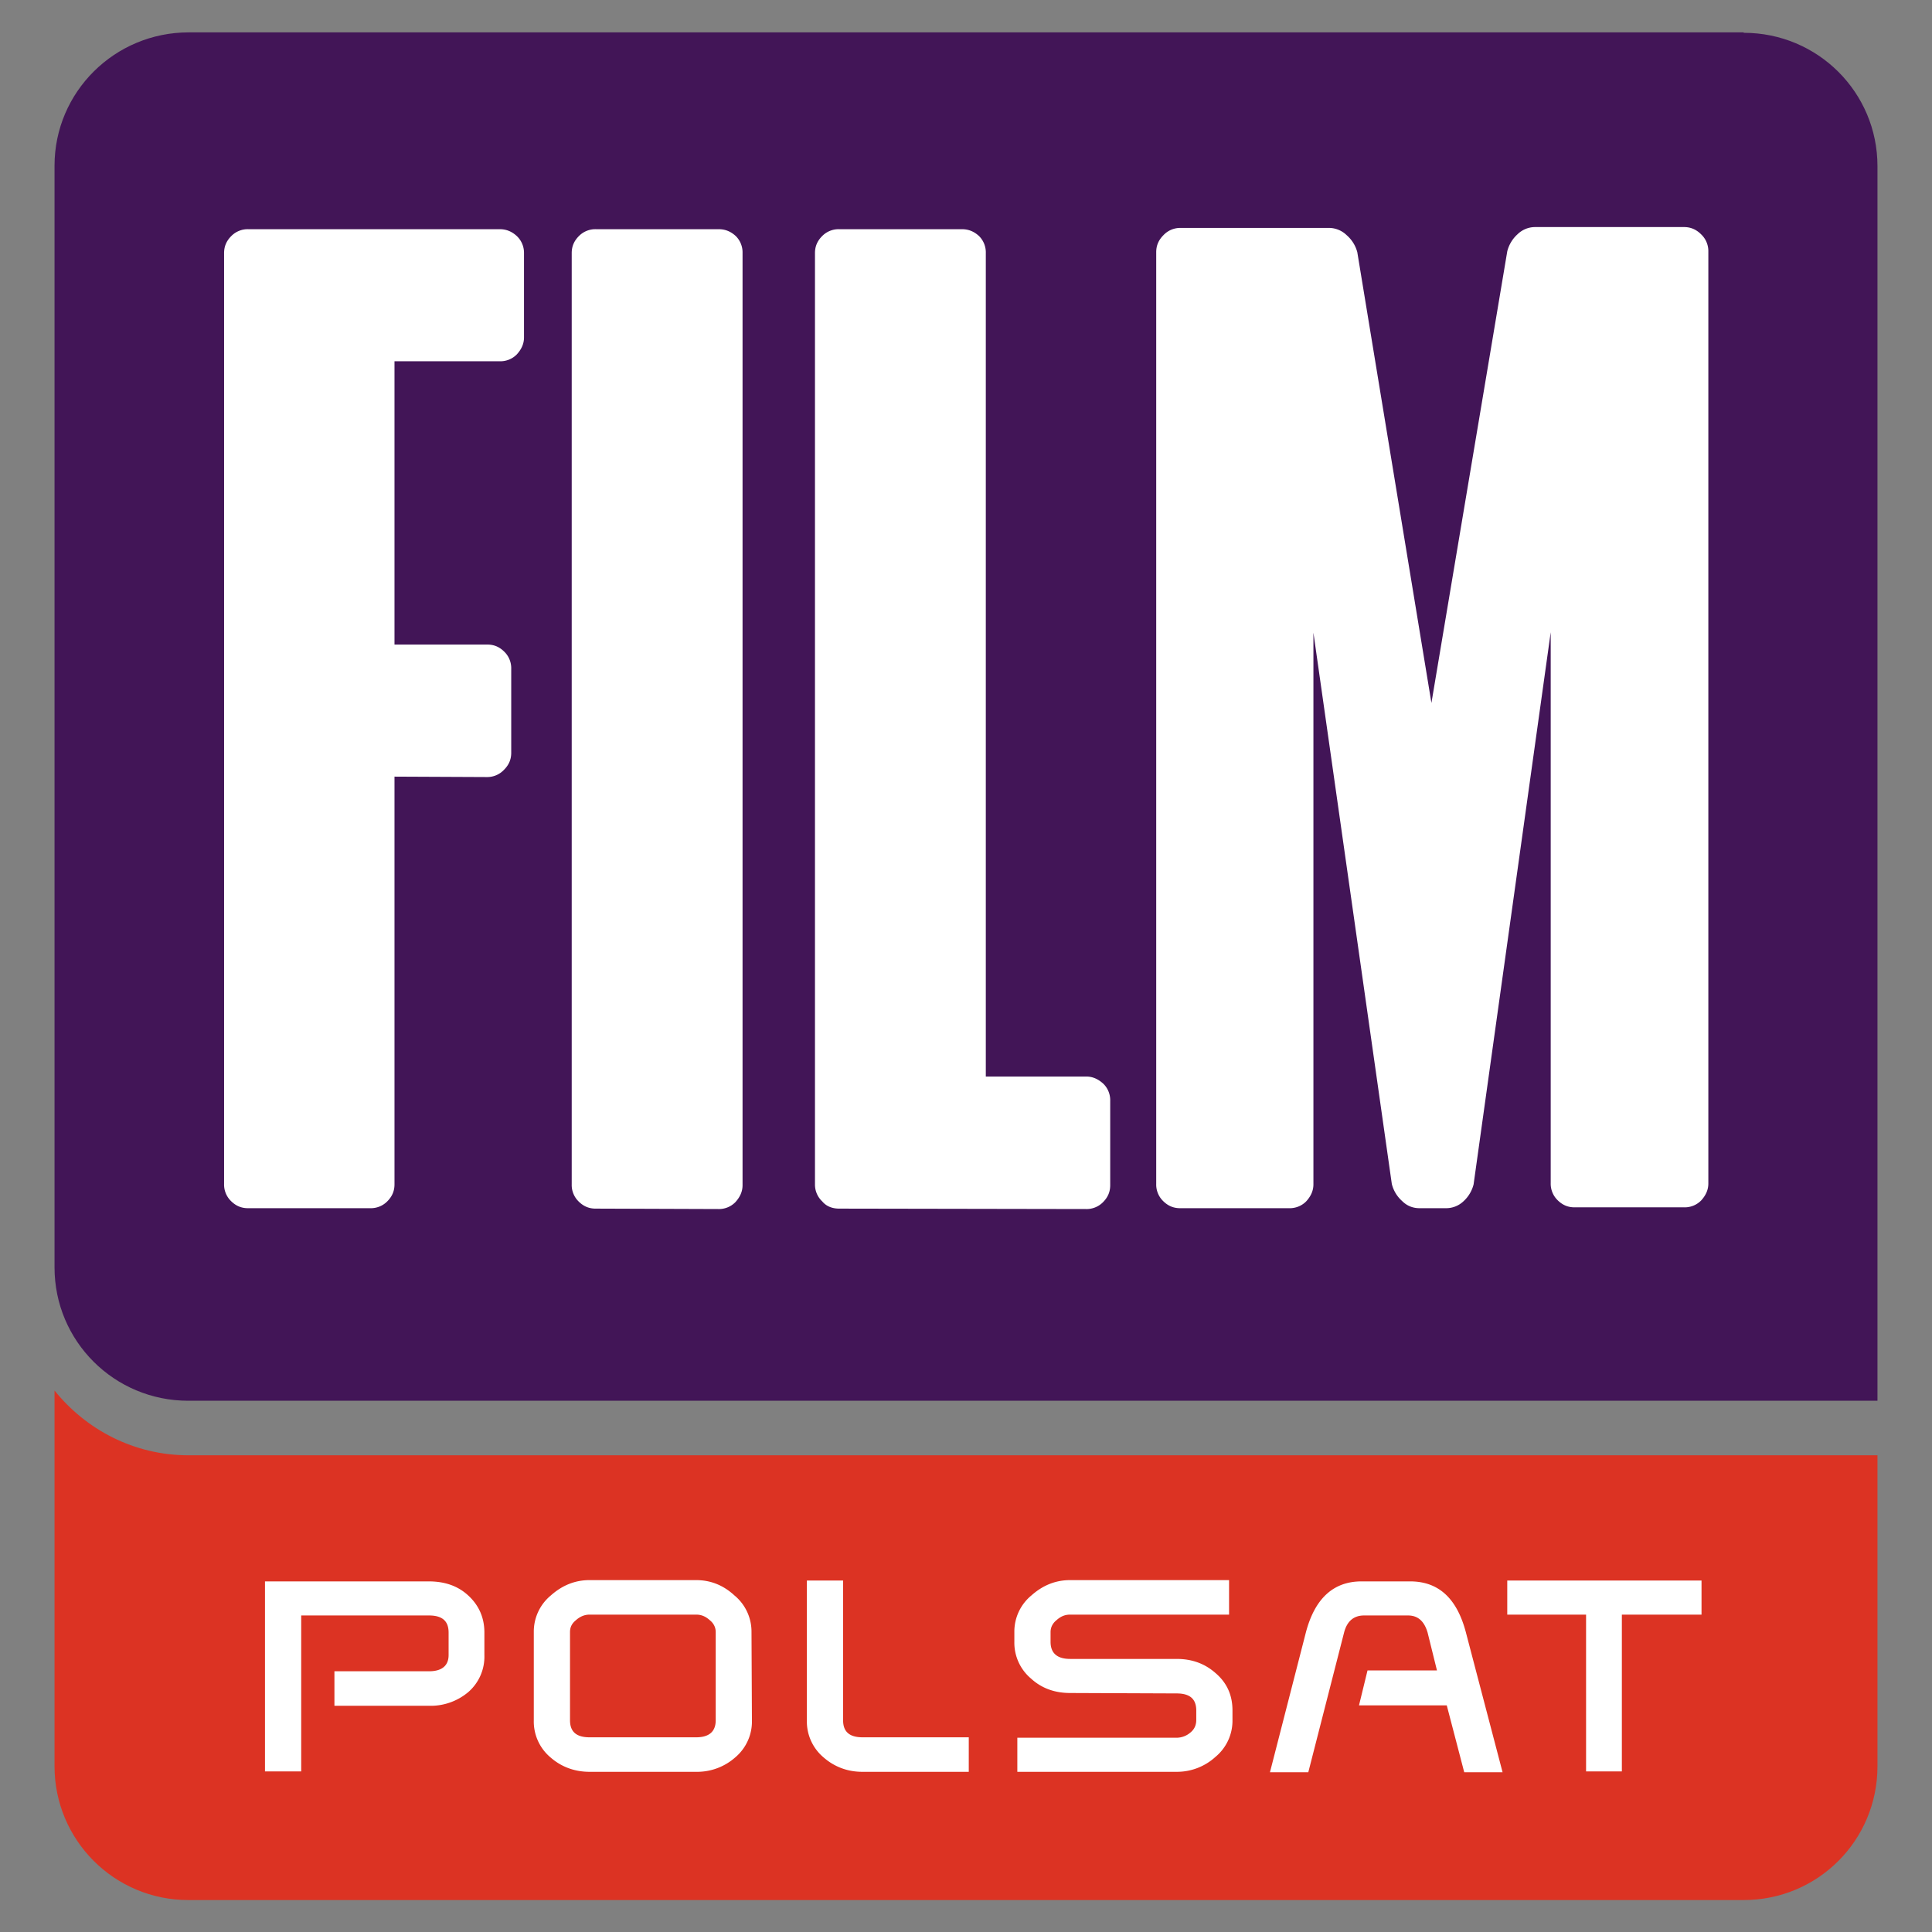
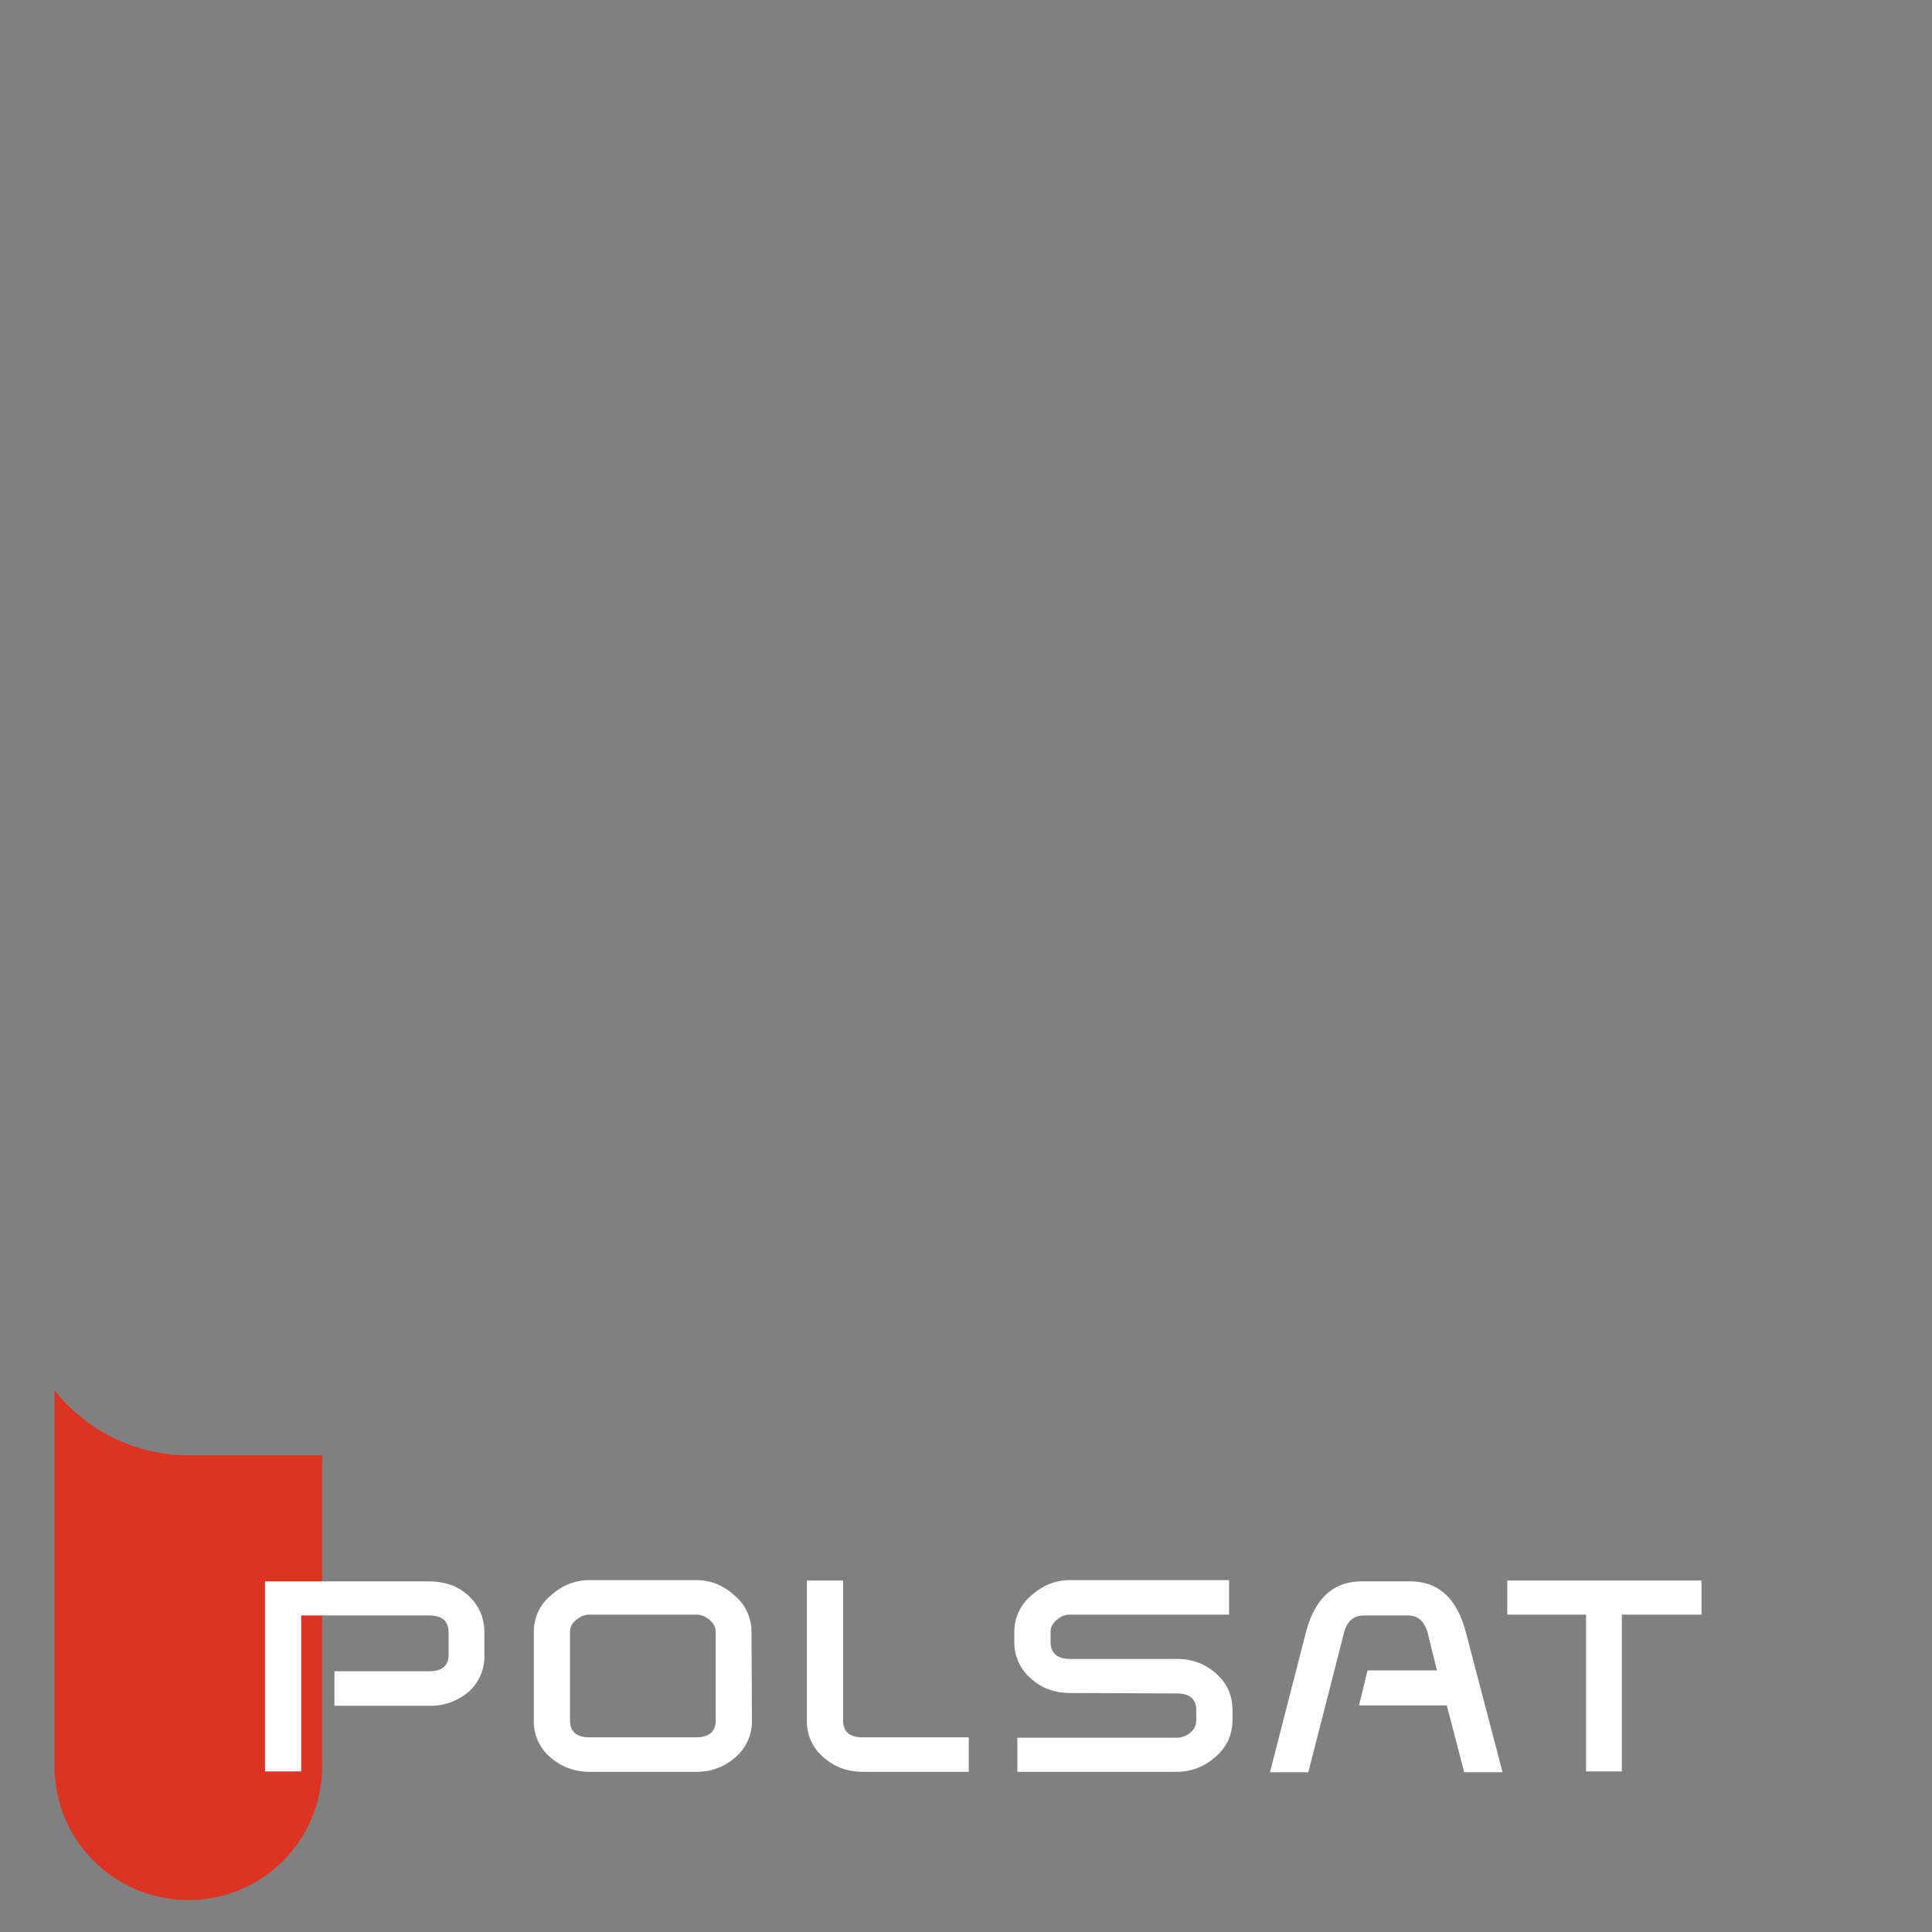
<svg xmlns="http://www.w3.org/2000/svg" xmlns:ns1="http://sodipodi.sourceforge.net/DTD/sodipodi-0.dtd" xmlns:ns2="http://www.inkscape.org/namespaces/inkscape" width="453.5" height="453.5" viewBox="0 0 453.5 453.5" ns1:docname="174-117-POLSAT-Logotypy_kanałow_tematycznych_FILM.svg" ns2:version="0.92.3 (2405546, 2018-03-11)">
  <rect x="0" y="0" width="453.5" height="453.5" fill="#808080" stroke="none" />
  <ns1:namedview pagecolor="#ffffff" bordercolor="#666666" borderopacity="1" objecttolerance="10" gridtolerance="10" guidetolerance="10" ns2:pageopacity="0" ns2:pageshadow="2" ns2:window-width="1920" ns2:window-height="1017" showgrid="false" ns2:zoom=".5" ns2:cx="226.8" ns2:cy="226.8" ns2:window-x="1912" ns2:window-y="-8" ns2:window-maximized="1" ns2:current-layer="g241" />
  <g ns2:groupmode="layer" ns2:label="174-117-POLSAT-Logotypy_kanałow_tematycznych_FILM">
-     <path d="M12.8 326.4v88.2c0 17.3 14 31.4 31.4 31.4h365.1c17.4 0 31.4-14 31.4-31.4v-73H44.2c-12.7 0-24-6-31.4-15.2" ns2:connector-curvature="0" fill="#dc3323" />
+     <path d="M12.8 326.4v88.2c0 17.3 14 31.4 31.4 31.4c17.4 0 31.4-14 31.4-31.4v-73H44.2c-12.7 0-24-6-31.4-15.2" ns2:connector-curvature="0" fill="#dc3323" />
    <path d="M113.7 388.5a11 11 0 01-3.8 8.7 13.7 13.7 0 01-9.2 3.2H78.5v-8.1h22.2c3 0 4.6-1.3 4.6-3.8v-5.3c0-2.7-1.5-4-4.6-4h-30v36.6h-8.5v-44.6h38.4c3.7 0 6.8 1 9.3 3.3 2.5 2.3 3.8 5.2 3.8 8.7zM168 403.8v-20.7c0-1-.4-2-1.4-2.8-1-.9-2-1.3-3.2-1.3h-25c-1.1 0-2.2.4-3.2 1.3-1 .8-1.4 1.7-1.4 2.8v20.7c0 2.7 1.5 4 4.6 4h25c3 0 4.6-1.3 4.6-4m8.5 0a11 11 0 01-3.9 8.7 13.5 13.5 0 01-9.2 3.4h-25c-3.6 0-6.7-1.2-9.2-3.4a11 11 0 01-3.9-8.7V383a11 11 0 014-8.5c2.7-2.4 5.7-3.6 9.1-3.6h25c3.4 0 6.4 1.2 9 3.6a11 11 0 014 8.5zM227.4 415.9h-25c-3.5 0-6.6-1.2-9.1-3.4a11 11 0 01-3.9-8.7V371h8.5v32.8c0 2.7 1.5 4 4.6 4h24.9zM288.5 379h-37.3c-1.2 0-2.2.4-3.2 1.3-1 .8-1.4 1.8-1.4 2.8v2.3c0 2.6 1.5 4 4.6 4h25c3.6 0 6.6 1.1 9.1 3.3 2.7 2.3 4 5.2 4 8.8v2.3a11 11 0 01-4 8.6 13.4 13.4 0 01-9.1 3.5h-37.4v-8h37.4a5 5 0 003.2-1.2c1-.8 1.4-1.8 1.4-3v-2.2c0-2.7-1.5-4-4.6-4l-25-.1c-3.6 0-6.7-1.1-9.2-3.4a11 11 0 01-3.9-8.6V383a11 11 0 014-8.5c2.7-2.4 5.7-3.6 9.1-3.6h37.3zM352.7 416h-9l-4.1-15.7H319l2-8.2h16.3l-2.2-8.9c-.8-2.7-2.3-4-4.6-4h-10.3c-2.4 0-4 1.3-4.7 4l-8.4 32.8h-9l8.4-32.7c2.1-8.1 6.5-12.1 13.1-12.1h11.4c6.7 0 11 4 13.1 12zM399.4 379h-18.7v36.8h-8.4V379h-18.5v-8h45.6z" ns2:connector-curvature="0" fill="#fff" />
-     <path d="M409.3 7.6h-365c-17.4 0-31.5 14-31.5 31.3v258.6c0 17.3 14 31.3 31.4 31.3h396.5V39c0-17.3-14-31.3-31.4-31.3" ns2:connector-curvature="0" fill="#421557" />
-     <path d="M92.6 182.3V278c0 1.5-.5 2.8-1.7 4a5.4 5.4 0 01-4 1.6H58.2c-1.5 0-2.8-.5-4-1.7a5.4 5.4 0 01-1.6-4V59.4c0-1.5.5-2.8 1.7-4a5.4 5.4 0 014-1.6h59c1.5 0 2.8.5 4 1.6a5.4 5.4 0 011.7 4v19.8c0 1.5-.6 2.8-1.7 4a5.4 5.4 0 01-4 1.6H92.6v66.5h21.8c1.5 0 2.8.5 4 1.7a5.4 5.4 0 011.6 4v19.7c0 1.5-.5 2.8-1.7 4a5.4 5.4 0 01-4 1.7zM139.8 283.7c-1.5 0-2.8-.5-4-1.7a5.4 5.4 0 01-1.6-4V59.4c0-1.5.5-2.8 1.7-4a5.4 5.4 0 014-1.6h28.8c1.5 0 2.8.5 4 1.6a5.4 5.4 0 011.6 4v218.8c0 1.5-.6 2.8-1.7 4a5.4 5.4 0 01-4 1.6zM197 283.7c-1.6 0-3-.5-4-1.7a5.4 5.4 0 01-1.7-4V59.4c0-1.5.5-2.8 1.7-4a5.4 5.4 0 014-1.6h28.8c1.5 0 2.8.5 4 1.6a5.4 5.4 0 011.6 4v193.3H255c1.5 0 2.8.6 4 1.7a5.4 5.4 0 011.6 4v19.8c0 1.5-.5 2.8-1.7 4a5.4 5.4 0 01-4 1.6zM364 148.4L345.9 278a8 8 0 01-2.4 4 5.9 5.9 0 01-4.1 1.6h-6.2c-1.5 0-2.9-.5-4.1-1.7a7.9 7.9 0 01-2.4-4l-18.4-129.4V278c0 1.5-.6 2.8-1.7 4a5.4 5.4 0 01-4 1.6H277c-1.5 0-2.8-.5-4-1.7a5.4 5.4 0 01-1.6-4V59.2c0-1.5.5-2.8 1.7-4a5.4 5.4 0 014-1.7h35a6 6 0 014 1.7 8 8 0 012.5 4L336 165l17.8-106a8 8 0 012.4-4 5.9 5.9 0 014.1-1.7h35c1.6 0 2.9.6 4 1.7a5.4 5.4 0 011.7 4v218.8c0 1.5-.6 2.8-1.7 4a5.4 5.4 0 01-4 1.6h-25.7c-1.5 0-2.8-.5-4-1.7a5.4 5.4 0 01-1.6-4z" ns2:connector-curvature="0" fill="#fff" />
  </g>
</svg>